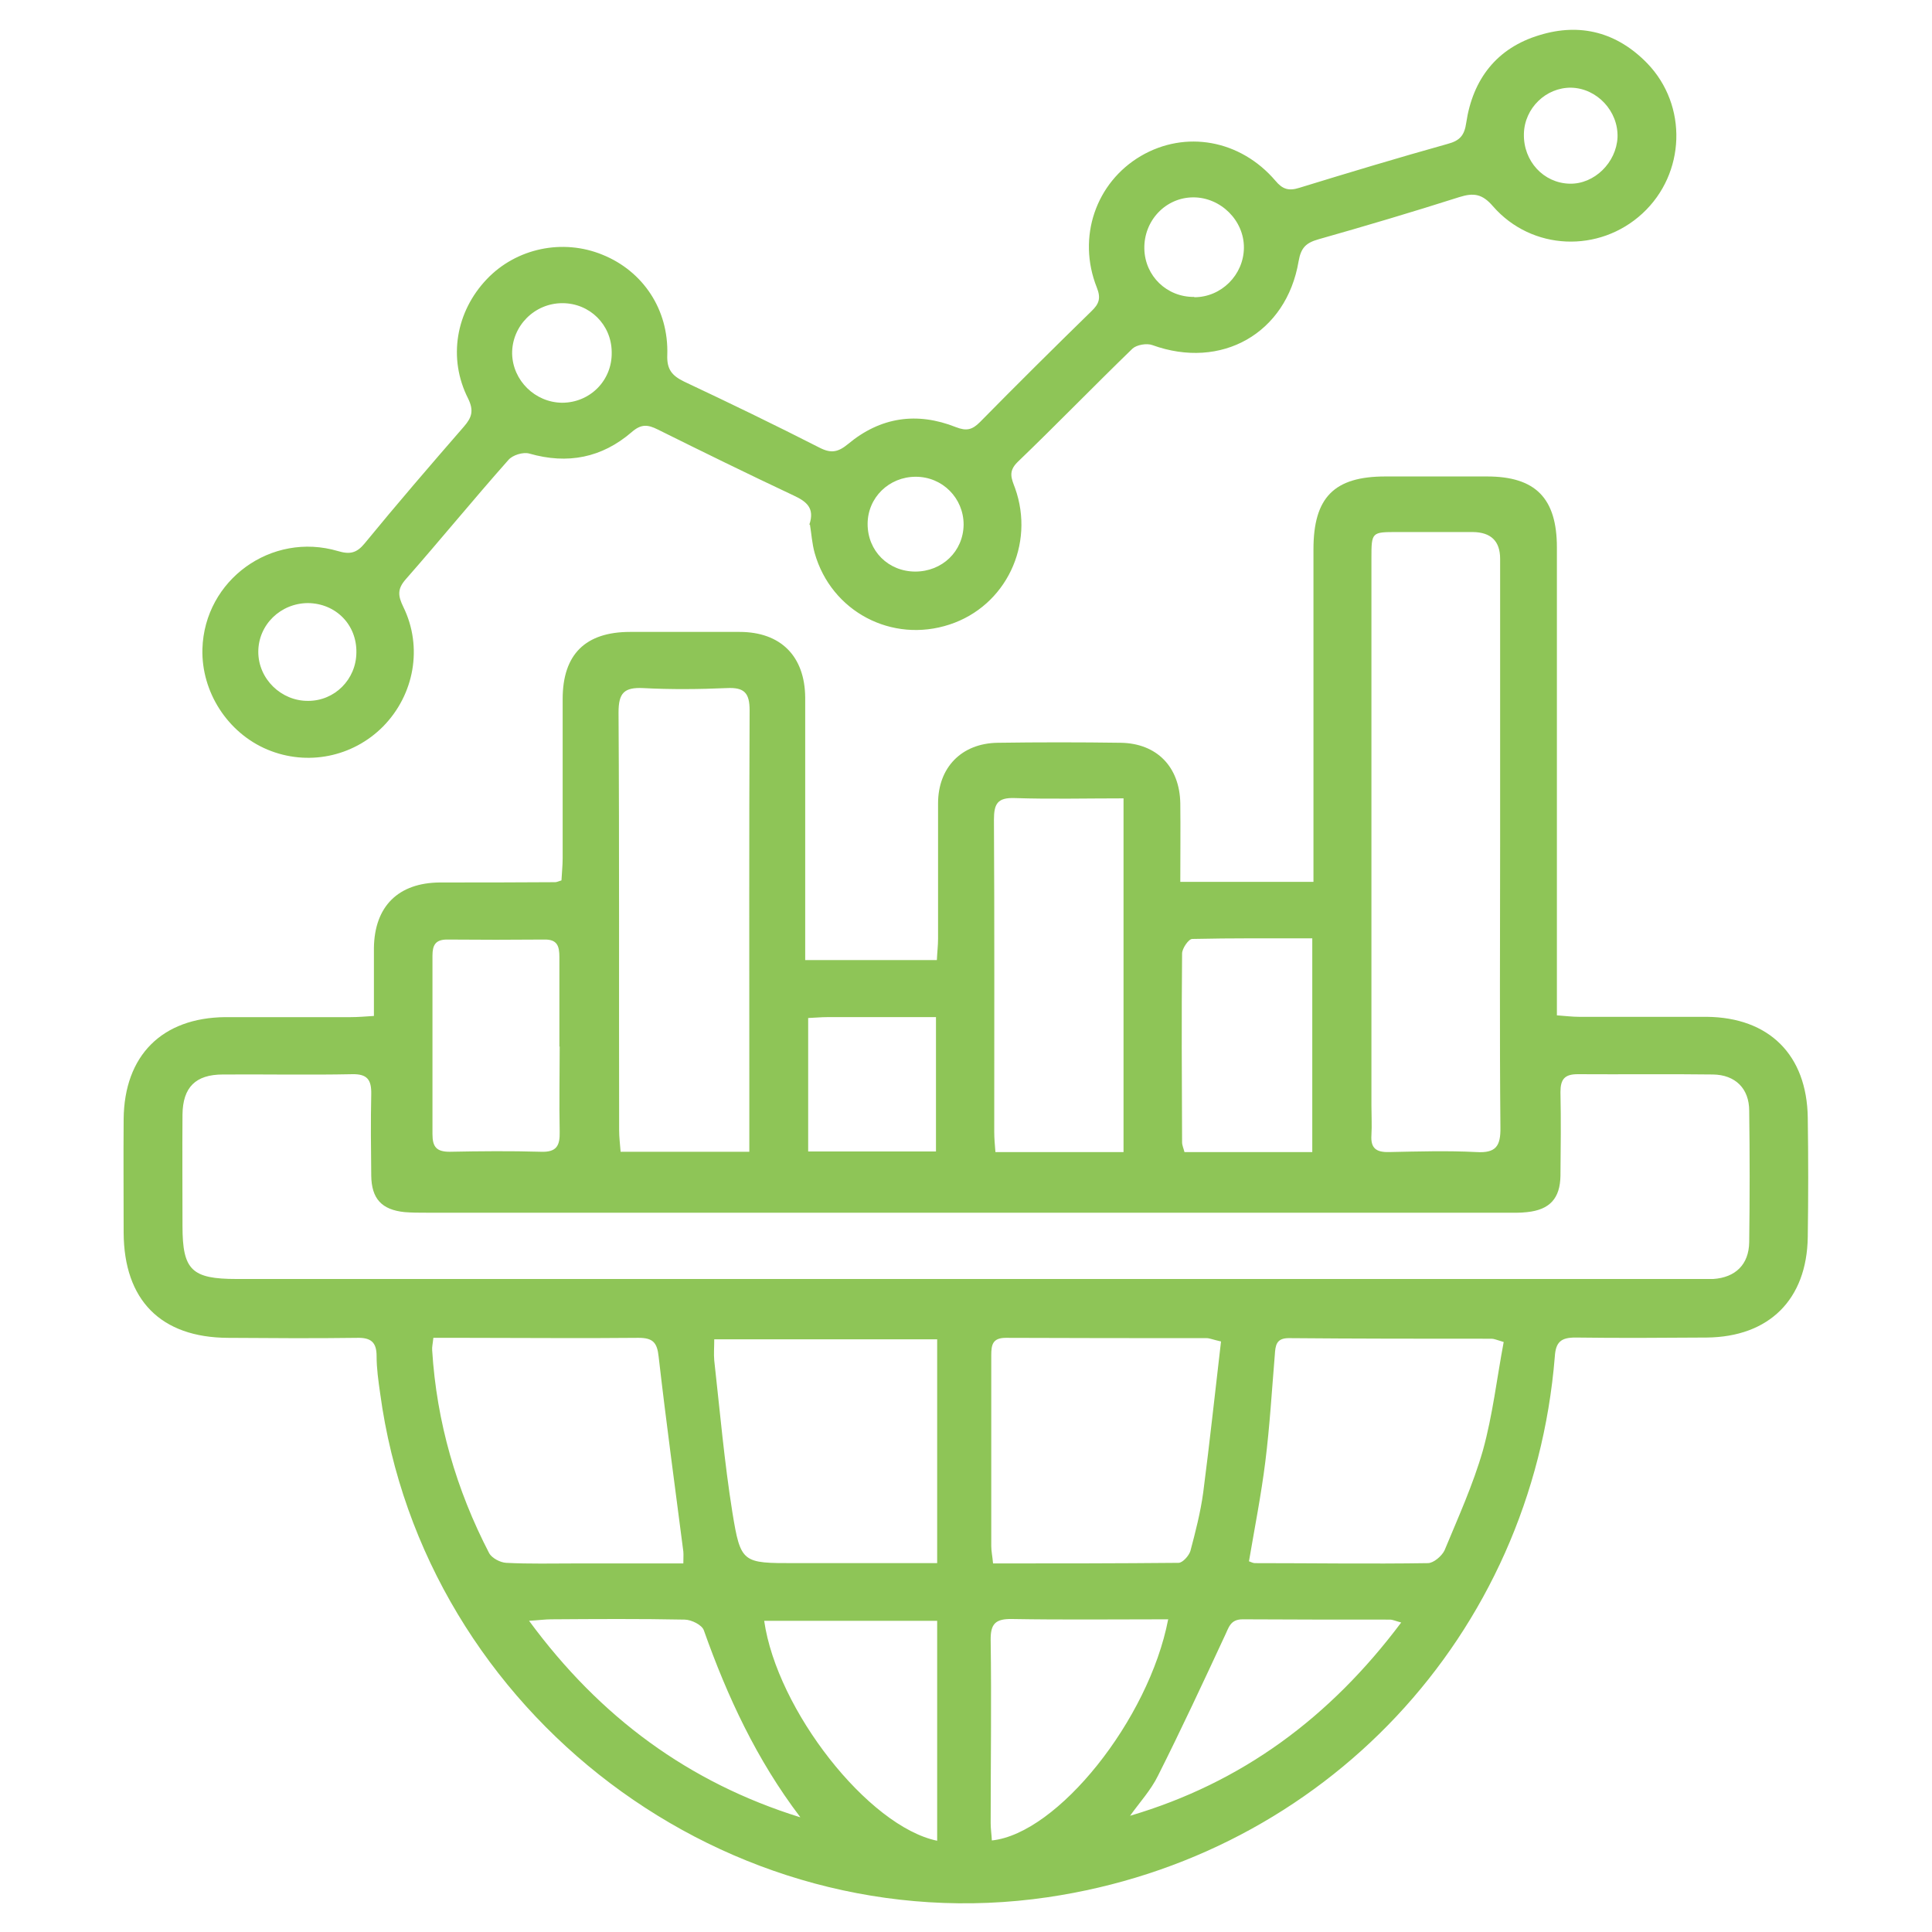
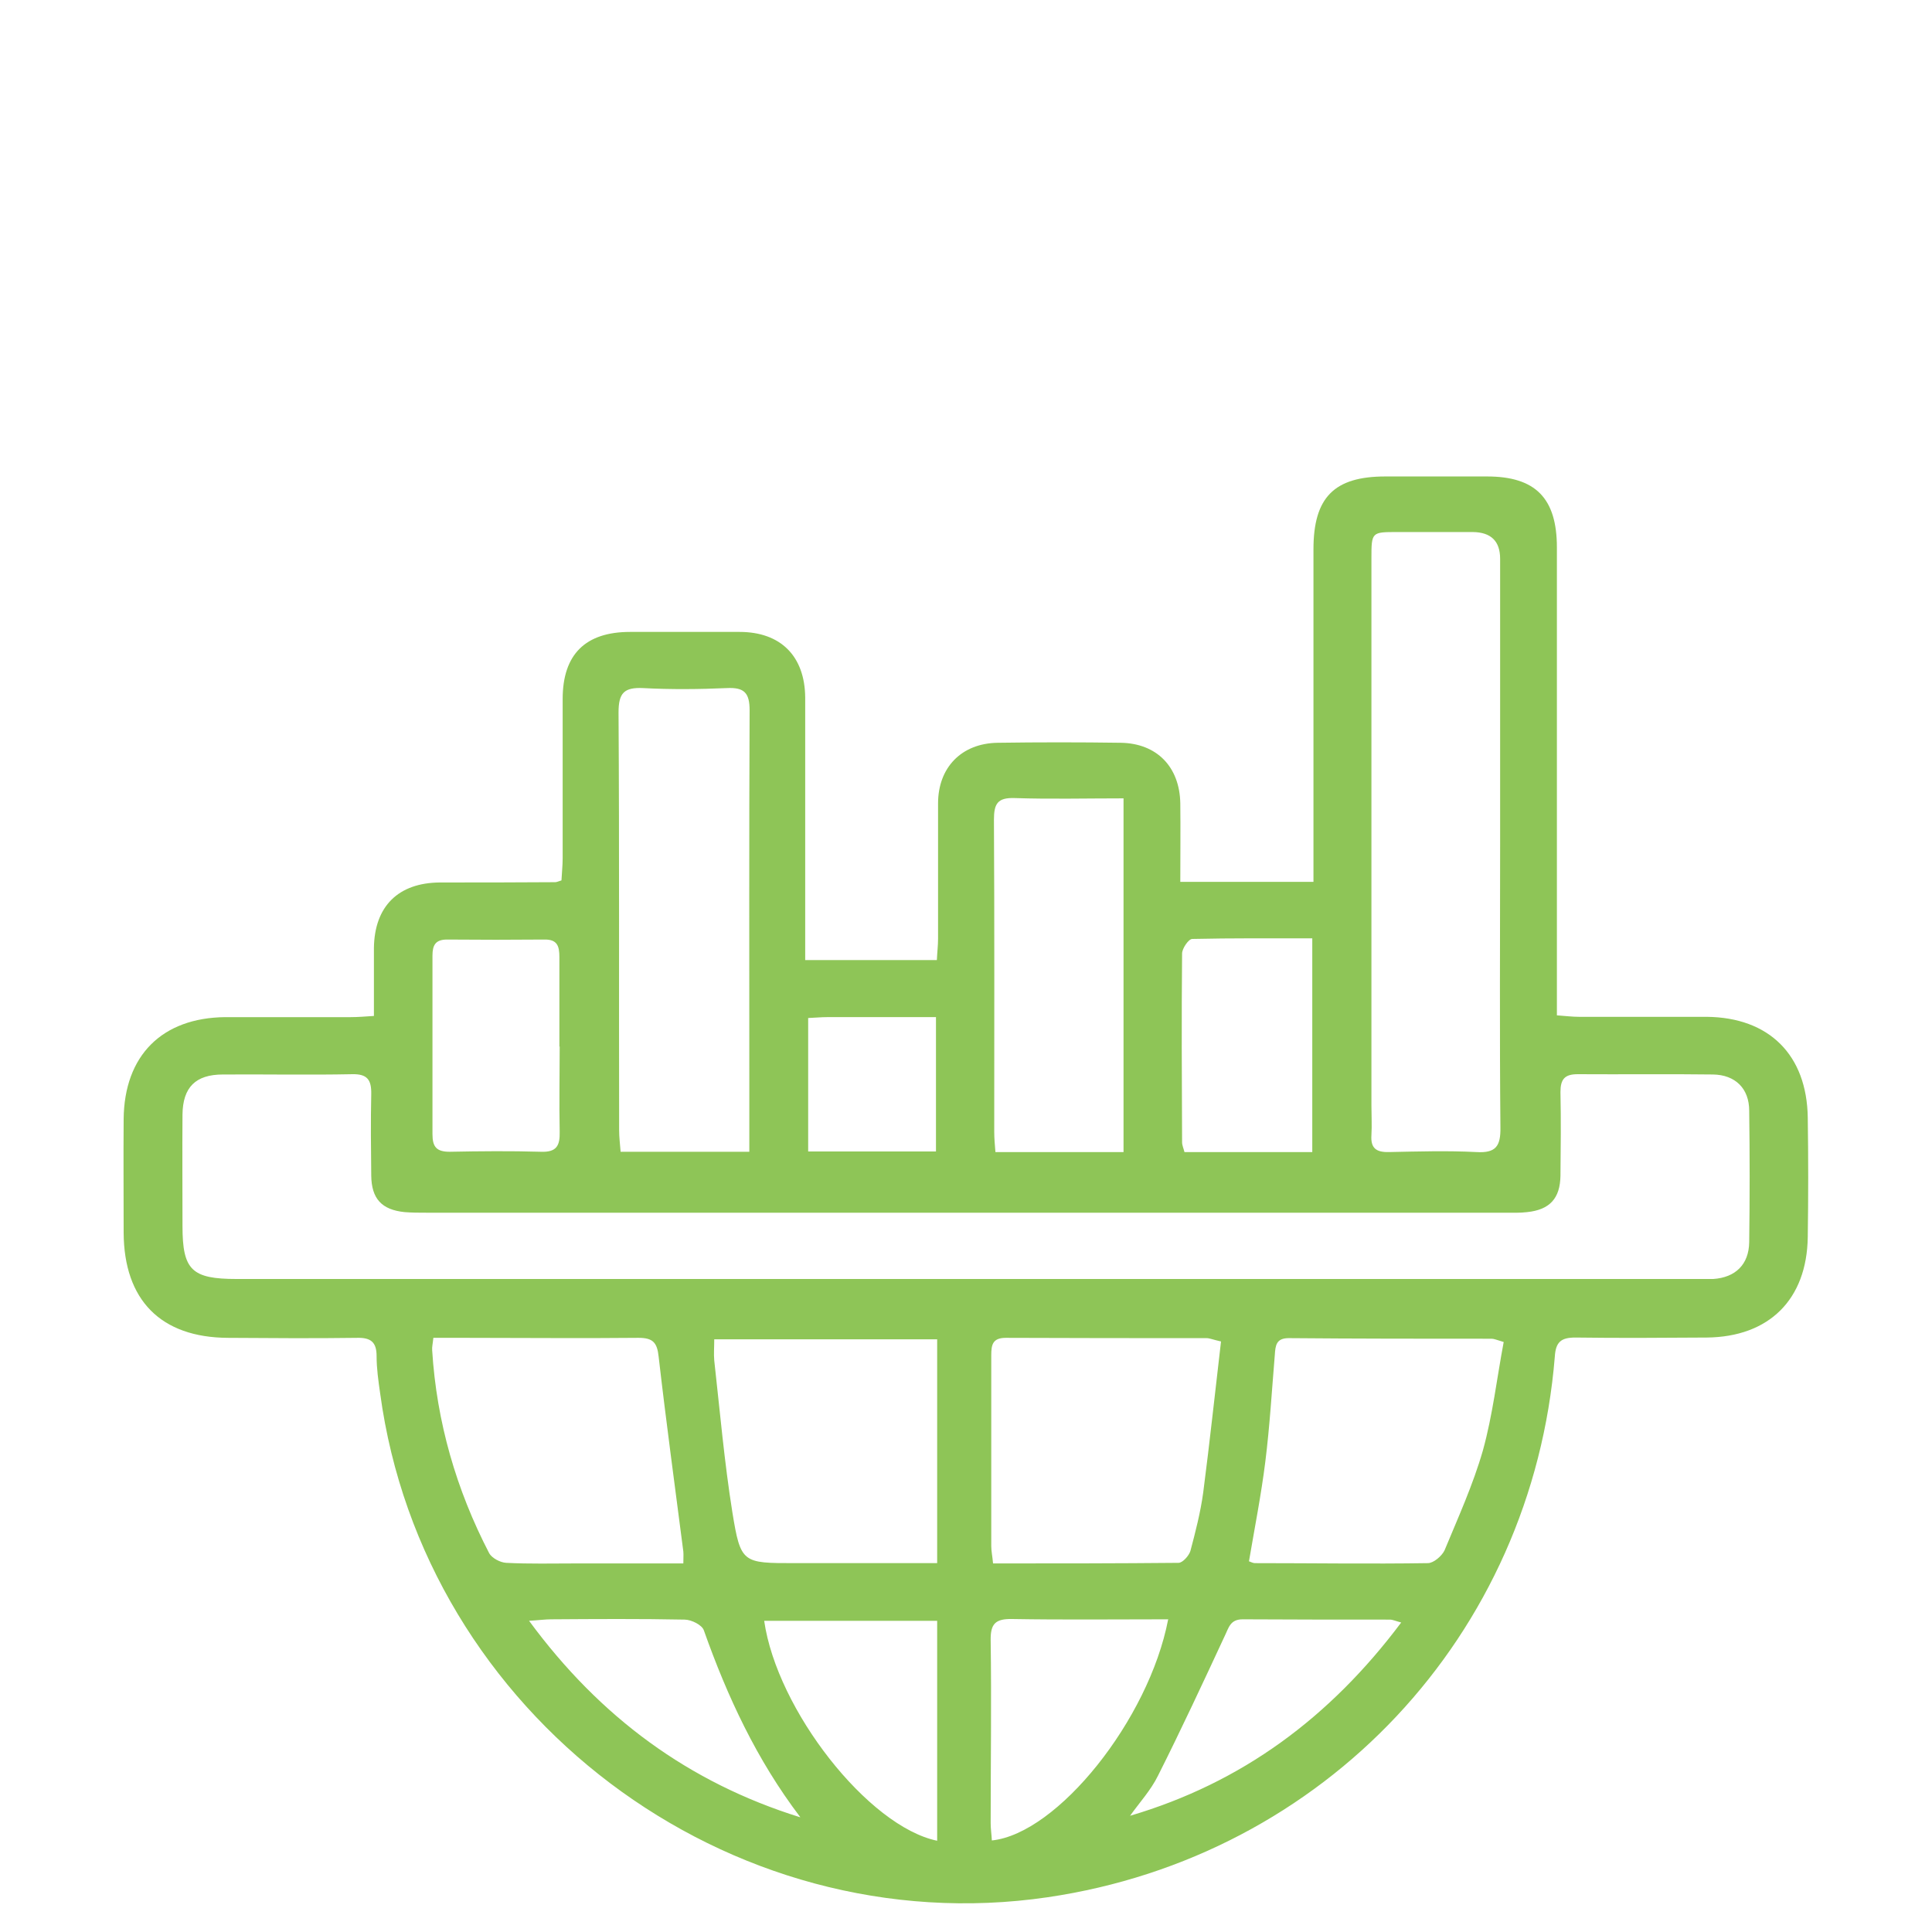
<svg xmlns="http://www.w3.org/2000/svg" version="1.1" viewBox="0 0 65 65">
  <g>
    <g id="Layer_1">
      <g>
-         <path d="M12.58,34.15c0-.79,0-1.52,0-2.26.02-1.4.82-2.19,2.22-2.2,1.29,0,2.59,0,3.88-.01.04,0,.09-.02.21-.06.01-.23.04-.49.04-.74,0-1.79,0-3.57,0-5.36,0-1.51.77-2.26,2.27-2.26,1.23,0,2.46,0,3.68,0,1.39,0,2.2.82,2.21,2.21,0,2.68,0,5.36,0,8.04,0,.24,0,.49,0,.79h4.43c.01-.25.04-.48.04-.72,0-1.52,0-3.04,0-4.55,0-1.21.79-2.02,2-2.04,1.38-.02,2.77-.02,4.15,0,1.21.02,1.98.81,2,2.04.01.86,0,1.73,0,2.64h4.48v-.81c0-3.46,0-6.92,0-10.38,0-1.75.7-2.45,2.42-2.45,1.14,0,2.28,0,3.42,0,1.63,0,2.35.73,2.35,2.39,0,2.37,0,4.73,0,7.1,0,2.61,0,5.22,0,7.84v.8c.28.02.52.05.75.05,1.43,0,2.86,0,4.29,0,2.1.02,3.37,1.28,3.4,3.39.02,1.34.02,2.68,0,4.02-.03,2.1-1.3,3.36-3.4,3.38-1.47.01-2.95.02-4.42,0-.48,0-.66.15-.69.64-.76,9.38-7.75,16.82-17.06,18.19-10.76,1.58-21-6.15-22.46-16.95-.06-.42-.12-.84-.12-1.26,0-.46-.19-.62-.65-.61-1.45.02-2.9.01-4.35,0-2.26-.01-3.5-1.27-3.51-3.54,0-1.27-.01-2.54,0-3.82.02-2.14,1.29-3.41,3.42-3.43,1.41,0,2.81,0,4.22,0,.24,0,.48-.02.78-.04ZM32.46,43.03c8.15,0,16.29,0,24.44,0,.25,0,.49,0,.74,0,.75-.05,1.2-.49,1.21-1.24.02-1.47.02-2.95,0-4.42,0-.75-.47-1.21-1.22-1.22-1.52-.02-3.04,0-4.55-.01-.44,0-.58.17-.58.6.02.94.01,1.87,0,2.81-.01.77-.36,1.15-1.12,1.23-.24.03-.49.02-.74.02-12.1,0-24.19,0-36.29,0-.25,0-.49,0-.74-.02-.77-.08-1.11-.45-1.12-1.23-.01-.91-.02-1.83,0-2.74.01-.49-.14-.68-.64-.67-1.45.03-2.9,0-4.35.01-.92,0-1.35.43-1.36,1.35-.01,1.25,0,2.5,0,3.75,0,1.48.31,1.78,1.82,1.78,8.17,0,16.34,0,24.5,0ZM50.47,28.37c0-3.19,0-6.38,0-9.57q0-.89-.92-.9c-.85,0-1.7,0-2.54,0-.86,0-.87,0-.87.88,0,6.14,0,12.27,0,18.41,0,.33.02.67,0,1-.03.44.16.58.59.57.98-.02,1.97-.05,2.94,0,.66.04.82-.2.81-.83-.03-3.19-.01-6.38-.01-9.57ZM25.21,38.74c0-.8,0-1.53,0-2.26,0-4.19-.01-8.39.01-12.58,0-.59-.18-.78-.77-.75-.93.04-1.87.05-2.81,0-.64-.03-.83.16-.83.82.03,4.68.01,9.37.02,14.05,0,.24.03.47.05.73h4.33ZM41.07,45.13c-.27-.06-.37-.11-.48-.11-2.25,0-4.5,0-6.75-.01-.45,0-.49.24-.49.59,0,2.14,0,4.28,0,6.42,0,.17.04.34.06.58,2.1,0,4.17,0,6.24-.02.14,0,.35-.24.4-.4.17-.64.34-1.3.43-1.96.22-1.69.4-3.39.6-5.09ZM14.58,45.01c-.02.2-.05.31-.04.42.15,2.41.81,4.69,1.92,6.83.09.16.37.31.57.32.78.04,1.56.02,2.34.02,1.2,0,2.4,0,3.62,0,0-.18.01-.29,0-.4-.28-2.18-.58-4.37-.83-6.55-.05-.48-.19-.64-.68-.64-1.94.02-3.88,0-5.82,0-.35,0-.7,0-1.06,0ZM31.53,52.59v-7.53h-7.5c0,.27-.02.49,0,.71.19,1.7.34,3.42.61,5.11.28,1.72.34,1.71,2.11,1.71h4.77ZM42,52.52c.09.03.15.07.22.07,1.94,0,3.88.03,5.82,0,.19,0,.47-.24.56-.43.46-1.11.96-2.21,1.29-3.36.33-1.19.47-2.43.7-3.65-.24-.07-.32-.11-.41-.11-2.27,0-4.55,0-6.82-.02-.42,0-.45.24-.47.56-.1,1.2-.17,2.4-.32,3.6-.14,1.12-.36,2.23-.55,3.35ZM37.8,38.75v-11.89c-1.26,0-2.46.03-3.66-.01-.58-.02-.7.19-.7.73.02,3.5.01,7,.01,10.5,0,.22.02.43.04.68h4.31ZM44.15,38.77v-7.2c-1.37,0-2.71-.01-4.04.02-.12,0-.34.32-.34.49-.02,2.12-.01,4.24,0,6.35,0,.1.05.21.08.33h4.3ZM18.82,35.21c0-1,0-2,0-3.01,0-.37-.07-.6-.51-.59-1.09.01-2.18.01-3.27,0-.39,0-.49.19-.49.54,0,2,0,4.01,0,6.01,0,.43.14.59.58.59,1.02-.02,2.05-.03,3.07,0,.53.02.64-.21.63-.67-.02-.96,0-1.92,0-2.87ZM39.31,54.48c-1.79,0-3.53.02-5.26-.01-.56-.01-.73.16-.72.72.03,2.05,0,4.1,0,6.15,0,.19.03.38.04.58,2.21-.23,5.28-4.06,5.93-7.43ZM31.53,61.93v-7.4h-5.82c.43,3,3.5,6.92,5.82,7.4ZM26.92,61.13c-1.46-1.92-2.45-4.05-3.24-6.28-.06-.18-.42-.36-.65-.36-1.49-.03-2.99-.02-4.48-.01-.21,0-.41.03-.75.05,2.39,3.25,5.37,5.44,9.12,6.61ZM47.15,54.59c-.19-.05-.29-.1-.39-.1-1.65,0-3.3,0-4.95-.01-.43,0-.47.29-.61.57-.73,1.57-1.46,3.14-2.24,4.69-.24.49-.62.9-.94,1.35,3.76-1.11,6.72-3.3,9.12-6.5ZM27.19,34.25v4.49h4.3v-4.52c-1.26,0-2.46,0-3.66,0-.2,0-.39.02-.64.03Z" fill="#8ec557" />
-         <path d="M27.23,17.65c.19-.56-.1-.78-.53-.98-1.53-.72-3.06-1.47-4.57-2.22-.34-.17-.56-.19-.88.09-1,.86-2.15,1.09-3.44.72-.21-.06-.57.05-.71.22-1.17,1.32-2.29,2.69-3.45,4.01-.29.33-.26.56-.08.93.66,1.35.37,2.95-.68,4.02-1.02,1.03-2.55,1.34-3.89.78-1.34-.56-2.23-1.94-2.19-3.39.07-2.32,2.32-3.95,4.56-3.29.4.12.63.07.9-.26,1.09-1.33,2.21-2.63,3.34-3.93.26-.3.34-.53.14-.94-.69-1.36-.41-2.93.63-4.02.99-1.04,2.55-1.37,3.89-.82,1.36.55,2.23,1.84,2.18,3.37-.02.49.16.7.57.9,1.53.72,3.06,1.46,4.57,2.23.38.19.61.14.94-.13,1.09-.91,2.32-1.09,3.63-.57.36.14.55.09.81-.17,1.24-1.26,2.49-2.5,3.75-3.73.25-.24.33-.43.18-.8-.67-1.69-.03-3.53,1.48-4.42,1.5-.88,3.35-.55,4.53.83.24.29.45.35.8.24,1.66-.51,3.32-1.01,5-1.48.41-.11.56-.29.62-.71.22-1.47,1.03-2.52,2.47-2.95,1.37-.42,2.61-.09,3.62.95,1.37,1.42,1.29,3.71-.16,5.05-1.45,1.34-3.72,1.26-5.03-.24-.36-.42-.65-.46-1.13-.31-1.57.5-3.15.97-4.74,1.42-.42.12-.59.28-.67.74-.41,2.43-2.6,3.66-4.92,2.82-.19-.07-.53-.01-.67.12-1.3,1.26-2.56,2.56-3.86,3.81-.33.32-.21.56-.09.88.68,1.9-.31,3.97-2.2,4.59-1.94.64-3.98-.43-4.54-2.4-.09-.32-.11-.66-.16-.96ZM40.18,10c.91,0,1.66-.75,1.67-1.66.01-.92-.78-1.7-1.7-1.7-.93,0-1.67.78-1.65,1.73.02.92.76,1.63,1.68,1.62ZM20.58,11.84c-.01-.92-.74-1.64-1.66-1.64-.94,0-1.7.77-1.69,1.7.02.9.77,1.64,1.68,1.65.94,0,1.69-.75,1.67-1.7ZM10.37,20.29c-.93,0-1.68.73-1.68,1.64,0,.91.77,1.66,1.68,1.65.89,0,1.61-.72,1.62-1.62.02-.94-.69-1.66-1.63-1.67ZM30.79,19.23c.91,0,1.62-.68,1.63-1.58,0-.89-.71-1.61-1.61-1.61-.9,0-1.62.7-1.62,1.59,0,.9.69,1.6,1.61,1.6ZM51.27,4.51c-.02.91.66,1.65,1.54,1.67.83.02,1.57-.71,1.61-1.56.03-.88-.69-1.65-1.56-1.67-.85-.01-1.57.69-1.59,1.55Z" fill="#8ec557" />
+         <path d="M12.58,34.15c0-.79,0-1.52,0-2.26.02-1.4.82-2.19,2.22-2.2,1.29,0,2.59,0,3.88-.01.04,0,.09-.02.21-.06.01-.23.04-.49.04-.74,0-1.79,0-3.57,0-5.36,0-1.51.77-2.26,2.27-2.26,1.23,0,2.46,0,3.68,0,1.39,0,2.2.82,2.21,2.21,0,2.68,0,5.36,0,8.04,0,.24,0,.49,0,.79h4.43c.01-.25.04-.48.04-.72,0-1.52,0-3.04,0-4.55,0-1.21.79-2.02,2-2.04,1.38-.02,2.77-.02,4.15,0,1.21.02,1.98.81,2,2.04.01.86,0,1.73,0,2.64h4.48v-.81c0-3.46,0-6.92,0-10.38,0-1.75.7-2.45,2.42-2.45,1.14,0,2.28,0,3.42,0,1.63,0,2.35.73,2.35,2.39,0,2.37,0,4.73,0,7.1,0,2.61,0,5.22,0,7.84v.8c.28.02.52.05.75.05,1.43,0,2.86,0,4.29,0,2.1.02,3.37,1.28,3.4,3.39.02,1.34.02,2.68,0,4.02-.03,2.1-1.3,3.36-3.4,3.38-1.47.01-2.95.02-4.42,0-.48,0-.66.15-.69.64-.76,9.38-7.75,16.82-17.06,18.19-10.76,1.58-21-6.15-22.46-16.95-.06-.42-.12-.84-.12-1.26,0-.46-.19-.62-.65-.61-1.45.02-2.9.01-4.35,0-2.26-.01-3.5-1.27-3.51-3.54,0-1.27-.01-2.54,0-3.82.02-2.14,1.29-3.41,3.42-3.43,1.41,0,2.81,0,4.22,0,.24,0,.48-.02.78-.04ZM32.46,43.03c8.15,0,16.29,0,24.44,0,.25,0,.49,0,.74,0,.75-.05,1.2-.49,1.21-1.24.02-1.47.02-2.95,0-4.42,0-.75-.47-1.21-1.22-1.22-1.52-.02-3.04,0-4.55-.01-.44,0-.58.17-.58.6.02.94.01,1.87,0,2.81-.01.77-.36,1.15-1.12,1.23-.24.03-.49.02-.74.02-12.1,0-24.19,0-36.29,0-.25,0-.49,0-.74-.02-.77-.08-1.11-.45-1.12-1.23-.01-.91-.02-1.83,0-2.74.01-.49-.14-.68-.64-.67-1.45.03-2.9,0-4.35.01-.92,0-1.35.43-1.36,1.35-.01,1.25,0,2.5,0,3.75,0,1.48.31,1.78,1.82,1.78,8.17,0,16.34,0,24.5,0ZM50.47,28.37c0-3.19,0-6.38,0-9.57q0-.89-.92-.9c-.85,0-1.7,0-2.54,0-.86,0-.87,0-.87.88,0,6.14,0,12.27,0,18.41,0,.33.02.67,0,1-.03.44.16.58.59.57.98-.02,1.97-.05,2.94,0,.66.04.82-.2.81-.83-.03-3.19-.01-6.38-.01-9.57ZM25.21,38.74c0-.8,0-1.53,0-2.26,0-4.19-.01-8.39.01-12.58,0-.59-.18-.78-.77-.75-.93.04-1.87.05-2.81,0-.64-.03-.83.16-.83.82.03,4.68.01,9.37.02,14.05,0,.24.03.47.05.73h4.33ZM41.07,45.13c-.27-.06-.37-.11-.48-.11-2.25,0-4.5,0-6.75-.01-.45,0-.49.24-.49.59,0,2.14,0,4.28,0,6.42,0,.17.04.34.06.58,2.1,0,4.17,0,6.24-.02.14,0,.35-.24.4-.4.17-.64.34-1.3.43-1.96.22-1.69.4-3.39.6-5.09ZM14.58,45.01c-.02.2-.05.31-.04.42.15,2.41.81,4.69,1.92,6.83.09.16.37.31.57.32.78.04,1.56.02,2.34.02,1.2,0,2.4,0,3.62,0,0-.18.01-.29,0-.4-.28-2.18-.58-4.37-.83-6.55-.05-.48-.19-.64-.68-.64-1.94.02-3.88,0-5.82,0-.35,0-.7,0-1.06,0ZM31.53,52.59v-7.53h-7.5c0,.27-.02.49,0,.71.19,1.7.34,3.42.61,5.11.28,1.72.34,1.71,2.11,1.71h4.77ZM42,52.52c.09.03.15.07.22.07,1.94,0,3.88.03,5.82,0,.19,0,.47-.24.56-.43.46-1.11.96-2.21,1.29-3.36.33-1.19.47-2.43.7-3.65-.24-.07-.32-.11-.41-.11-2.27,0-4.55,0-6.82-.02-.42,0-.45.24-.47.56-.1,1.2-.17,2.4-.32,3.6-.14,1.12-.36,2.23-.55,3.35ZM37.8,38.75v-11.89c-1.26,0-2.46.03-3.66-.01-.58-.02-.7.19-.7.73.02,3.5.01,7,.01,10.5,0,.22.02.43.04.68h4.31ZM44.15,38.77v-7.2c-1.37,0-2.71-.01-4.04.02-.12,0-.34.32-.34.49-.02,2.12-.01,4.24,0,6.35,0,.1.05.21.08.33h4.3ZM18.82,35.21c0-1,0-2,0-3.01,0-.37-.07-.6-.51-.59-1.09.01-2.18.01-3.27,0-.39,0-.49.19-.49.54,0,2,0,4.01,0,6.01,0,.43.14.59.58.59,1.02-.02,2.05-.03,3.07,0,.53.02.64-.21.63-.67-.02-.96,0-1.92,0-2.87ZM39.31,54.48c-1.79,0-3.53.02-5.26-.01-.56-.01-.73.16-.72.72.03,2.05,0,4.1,0,6.15,0,.19.03.38.04.58,2.21-.23,5.28-4.06,5.93-7.43ZM31.53,61.93v-7.4h-5.82c.43,3,3.5,6.92,5.82,7.4ZM26.92,61.13c-1.46-1.92-2.45-4.05-3.24-6.28-.06-.18-.42-.36-.65-.36-1.49-.03-2.99-.02-4.48-.01-.21,0-.41.03-.75.05,2.39,3.25,5.37,5.44,9.12,6.61ZM47.15,54.59c-.19-.05-.29-.1-.39-.1-1.65,0-3.3,0-4.95-.01-.43,0-.47.29-.61.57-.73,1.57-1.46,3.14-2.24,4.69-.24.49-.62.9-.94,1.35,3.76-1.11,6.72-3.3,9.12-6.5ZM27.19,34.25v4.49h4.3v-4.52c-1.26,0-2.46,0-3.66,0-.2,0-.39.02-.64.03" fill="#8ec557" />
      </g>
    </g>
  </g>
</svg>